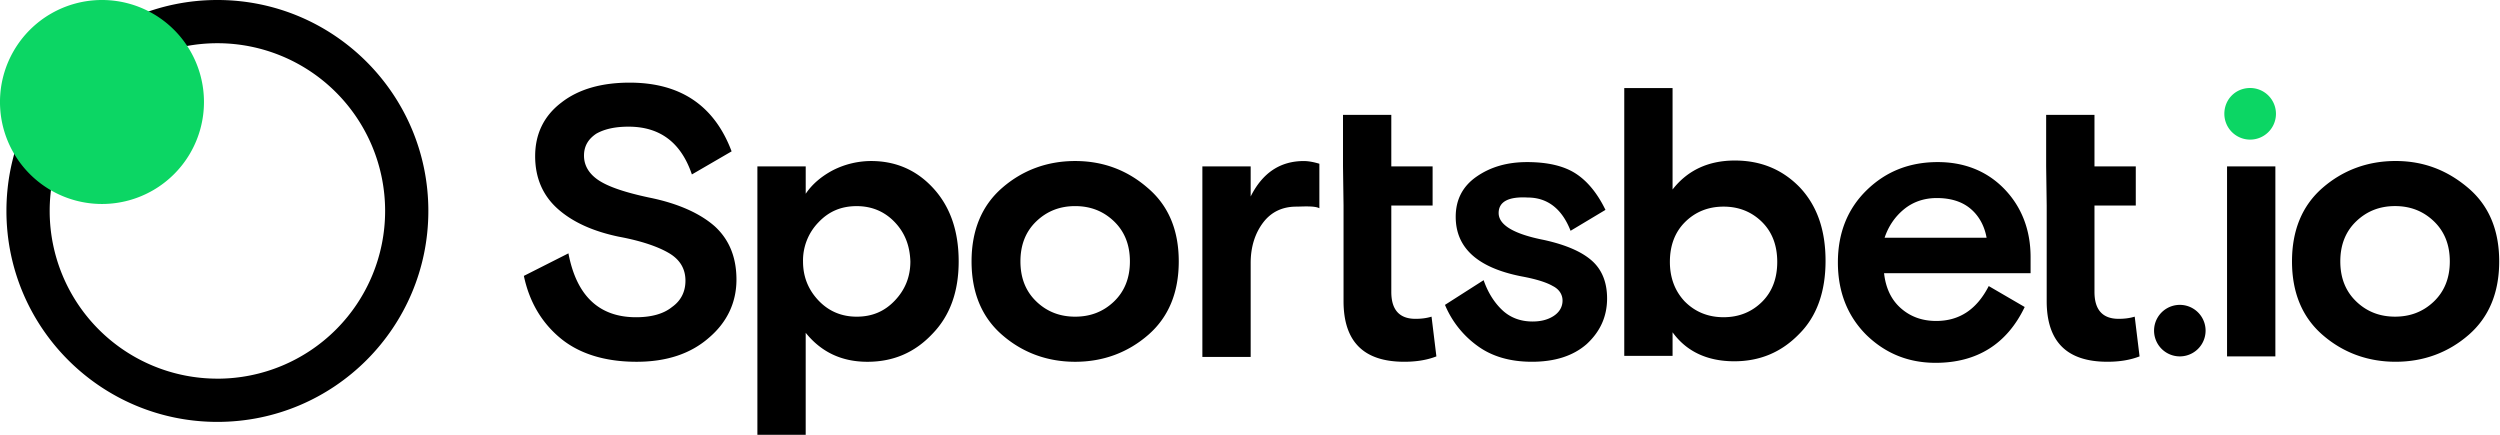
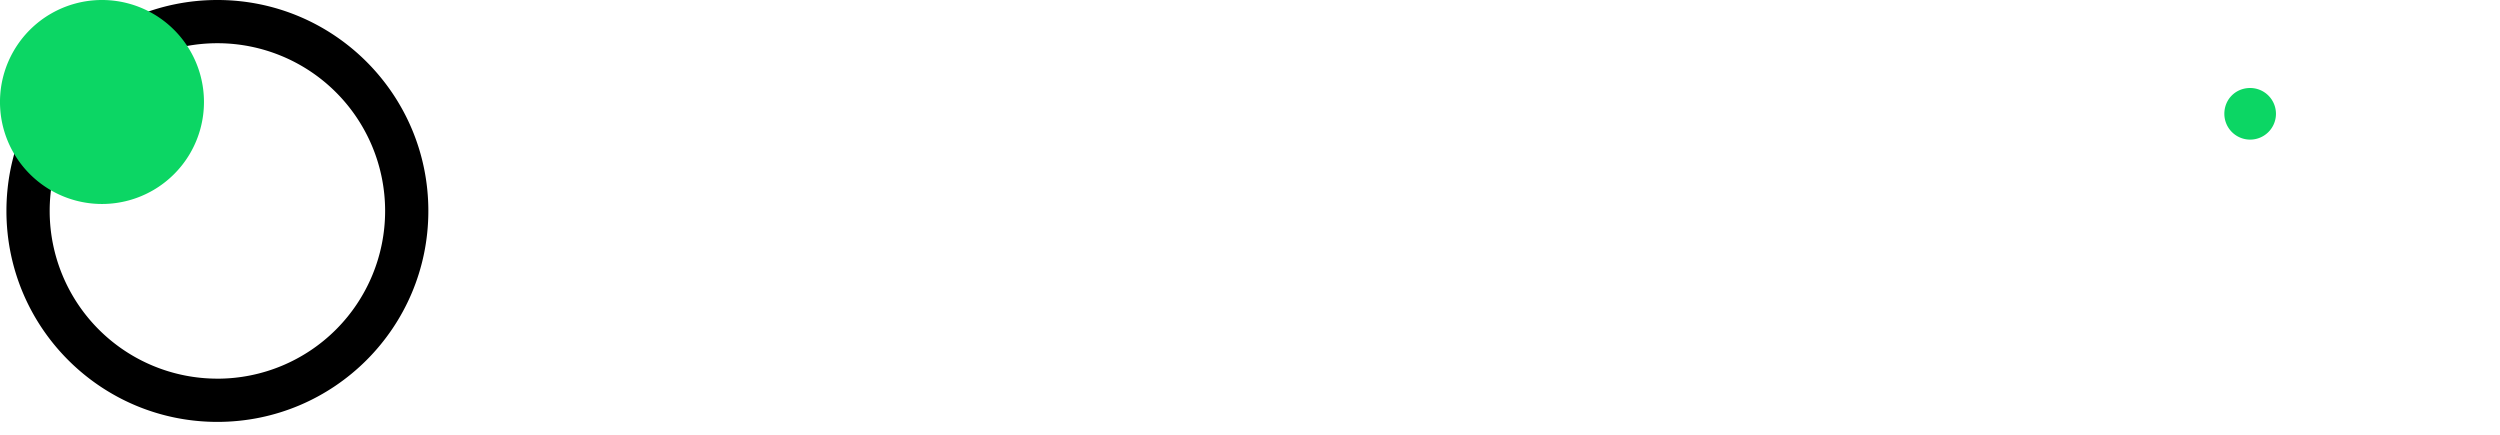
<svg xmlns="http://www.w3.org/2000/svg" fill="none" class="LogoSportsbet-et4h3y-0 ftyjwo" color="bulma.100" viewBox="0 0 115 20">
  <path fill="currentColor" fill-rule="evenodd" d="M10 19.407c5.359 0 9.704-4.345 9.704-9.704C19.704 4.344 15.359 0 10 0 4.64 0 .296 4.344.296 9.703c0 5.36 4.345 9.704 9.704 9.704zm0-1.988a7.715 7.715 0 1 0 0-15.431 7.715 7.715 0 0 0 0 15.43z" clip-rule="evenodd" />
  <path fill="#0CD664" d="M4.691 9.383a4.691 4.691 0 1 0 0-9.383 4.691 4.691 0 0 0 0 9.383z" />
-   <path fill="currentColor" d="M26.864 7.16c0 .47.247.865.716 1.161.47.296 1.235.543 2.272.765 1.358.272 2.37.741 3.037 1.334.667.617.988 1.432.988 2.444 0 1.037-.42 1.95-1.26 2.667-.84.74-1.95 1.111-3.333 1.111-1.457 0-2.642-.37-3.506-1.086-.865-.716-1.432-1.68-1.68-2.865l2.05-1.037c.37 1.95 1.407 2.939 3.111 2.939.691 0 1.26-.149 1.654-.47.42-.296.618-.716.618-1.21 0-.543-.247-.962-.74-1.259-.495-.296-1.26-.568-2.322-.765-1.185-.247-2.123-.667-2.815-1.284-.691-.617-1.037-1.432-1.037-2.42 0-1.012.395-1.852 1.21-2.469.79-.617 1.852-.914 3.136-.914 2.346 0 3.901 1.062 4.691 3.161l-1.827 1.062c-.494-1.457-1.457-2.198-2.914-2.198-.592 0-1.086.099-1.481.321-.37.247-.568.568-.568 1.012zM34.84 20V7.654h2.223v1.26c.296-.445.74-.815 1.259-1.087a3.902 3.902 0 0 1 1.753-.42c1.136 0 2.099.42 2.864 1.26.766.84 1.16 1.95 1.16 3.358 0 1.382-.394 2.493-1.21 3.333-.814.864-1.802 1.284-2.987 1.284s-2.123-.445-2.84-1.333V20H34.84zm6.321-9.778c-.469-.494-1.061-.74-1.753-.74-.716 0-1.284.246-1.753.74a2.517 2.517 0 0 0-.716 1.803c0 .716.247 1.308.716 1.802.47.494 1.062.74 1.753.74.716 0 1.284-.246 1.753-.74.47-.494.716-1.086.716-1.802-.024-.716-.246-1.309-.716-1.803zm11.63-1.58c.963.815 1.432 1.95 1.432 3.383s-.469 2.568-1.407 3.382c-.939.815-2.074 1.235-3.358 1.235-1.284 0-2.42-.42-3.358-1.235-.939-.814-1.408-1.95-1.408-3.382s.47-2.568 1.408-3.383 2.074-1.235 3.358-1.235c1.284 0 2.395.42 3.333 1.235zm-5.111 5.235c.494.469 1.086.69 1.778.69.691 0 1.284-.221 1.778-.69.493-.47.74-1.087.74-1.852 0-.766-.247-1.383-.74-1.852-.494-.47-1.087-.692-1.778-.692-.692 0-1.284.223-1.778.692s-.74 1.086-.74 1.852c0 .765.246 1.382.74 1.851zM60.691 7.53v2.05c-.222-.124-.815-.075-1.061-.075-.642 0-1.16.247-1.531.74-.37.495-.568 1.112-.568 1.853v4.32h-2.222V7.655h2.222v1.383c.543-1.086 1.358-1.63 2.444-1.63.222 0 .47.05.716.124zm1.087.123v-2.37H64v2.37H65.9v1.803H64v3.975c0 .815.37 1.235 1.111 1.235.247 0 .494-.025.74-.1l.223 1.828c-.444.173-.938.247-1.481.247-1.877 0-2.79-.938-2.79-2.79V9.457l-.025-1.803zm7.16 2.148c0 .544.692.963 2.074 1.235 1.013.222 1.753.543 2.222.963.47.42.692 1.012.692 1.728 0 .84-.321 1.531-.938 2.1-.618.542-1.457.814-2.519.814-1.012 0-1.852-.247-2.518-.74a4.416 4.416 0 0 1-1.482-1.877l1.778-1.136c.197.568.494 1.037.864 1.383.37.345.84.518 1.383.518.37 0 .691-.074.963-.247.271-.173.42-.42.42-.716 0-.271-.149-.518-.445-.667-.296-.172-.765-.32-1.432-.444-2.025-.395-3.037-1.309-3.037-2.74 0-.79.32-1.408.963-1.853.642-.444 1.407-.666 2.32-.666.94 0 1.68.173 2.223.518.543.346 1.012.914 1.383 1.68l-1.605.962c-.395-1.012-1.062-1.53-1.975-1.53-.89-.05-1.334.197-1.334.715zm5.778 6.593V4.05h2.222v4.667c.692-.889 1.654-1.333 2.864-1.333s2.198.42 2.988 1.234c.79.84 1.185 1.95 1.185 3.383 0 1.407-.395 2.543-1.21 3.358-.814.84-1.802 1.26-2.987 1.26-1.235 0-2.198-.445-2.84-1.334v1.086h-2.222v.025zm2.79-2.519c.47.47 1.062.717 1.778.717s1.308-.247 1.778-.716c.469-.47.691-1.087.691-1.828 0-.74-.222-1.358-.691-1.827-.47-.469-1.062-.716-1.778-.716s-1.309.247-1.778.716c-.469.47-.691 1.087-.691 1.827 0 .716.222 1.334.691 1.828zm15.901-1.308h-6.74c.074.667.32 1.21.765 1.605.444.395.988.592 1.63.592 1.086 0 1.876-.543 2.42-1.605l1.654.963c-.815 1.704-2.198 2.568-4.099 2.568-1.235 0-2.296-.42-3.185-1.284-.864-.864-1.309-1.975-1.309-3.333s.445-2.47 1.333-3.333c.89-.864 1.976-1.284 3.26-1.284 1.234 0 2.271.42 3.061 1.234.79.815 1.21 1.877 1.21 3.136v.74zm-4.32-3.457c-.569 0-1.087.173-1.507.519-.42.345-.716.79-.889 1.308h4.692c-.1-.568-.37-1.037-.766-1.358-.395-.32-.913-.469-1.53-.469zm5.036-1.457v-2.37h2.223v2.37h1.9v1.803h-1.9v3.975c0 .815.37 1.235 1.11 1.235.248 0 .495-.025.741-.1l.223 1.828c-.445.173-.939.247-1.482.247-1.876 0-2.79-.938-2.79-2.79V9.457l-.025-1.803zm6.149 8.741a1.185 1.185 0 1 0 0-2.37 1.185 1.185 0 0 0 0 2.37zm2.172 0v-8.74h2.223v8.74h-2.223zm11.087-7.753c.963.815 1.432 1.95 1.432 3.383s-.469 2.568-1.407 3.382c-.939.815-2.075 1.235-3.359 1.235-1.283 0-2.419-.42-3.358-1.235-.938-.814-1.407-1.95-1.407-3.382s.469-2.568 1.407-3.383c.939-.815 2.075-1.235 3.358-1.235 1.284 0 2.371.42 3.334 1.235zm-5.136 5.235c.494.469 1.086.69 1.778.69.691 0 1.284-.221 1.778-.69.493-.47.74-1.087.74-1.852 0-.766-.247-1.383-.74-1.852-.494-.47-1.087-.692-1.778-.692-.692 0-1.284.223-1.778.692s-.741 1.086-.741 1.852c0 .765.247 1.382.741 1.851z" />
  <path fill="#0CD664" d="M102.32 5.235a1.187 1.187 0 1 0 1.187-1.187c-.668 0-1.187.52-1.187 1.187z" />
</svg>